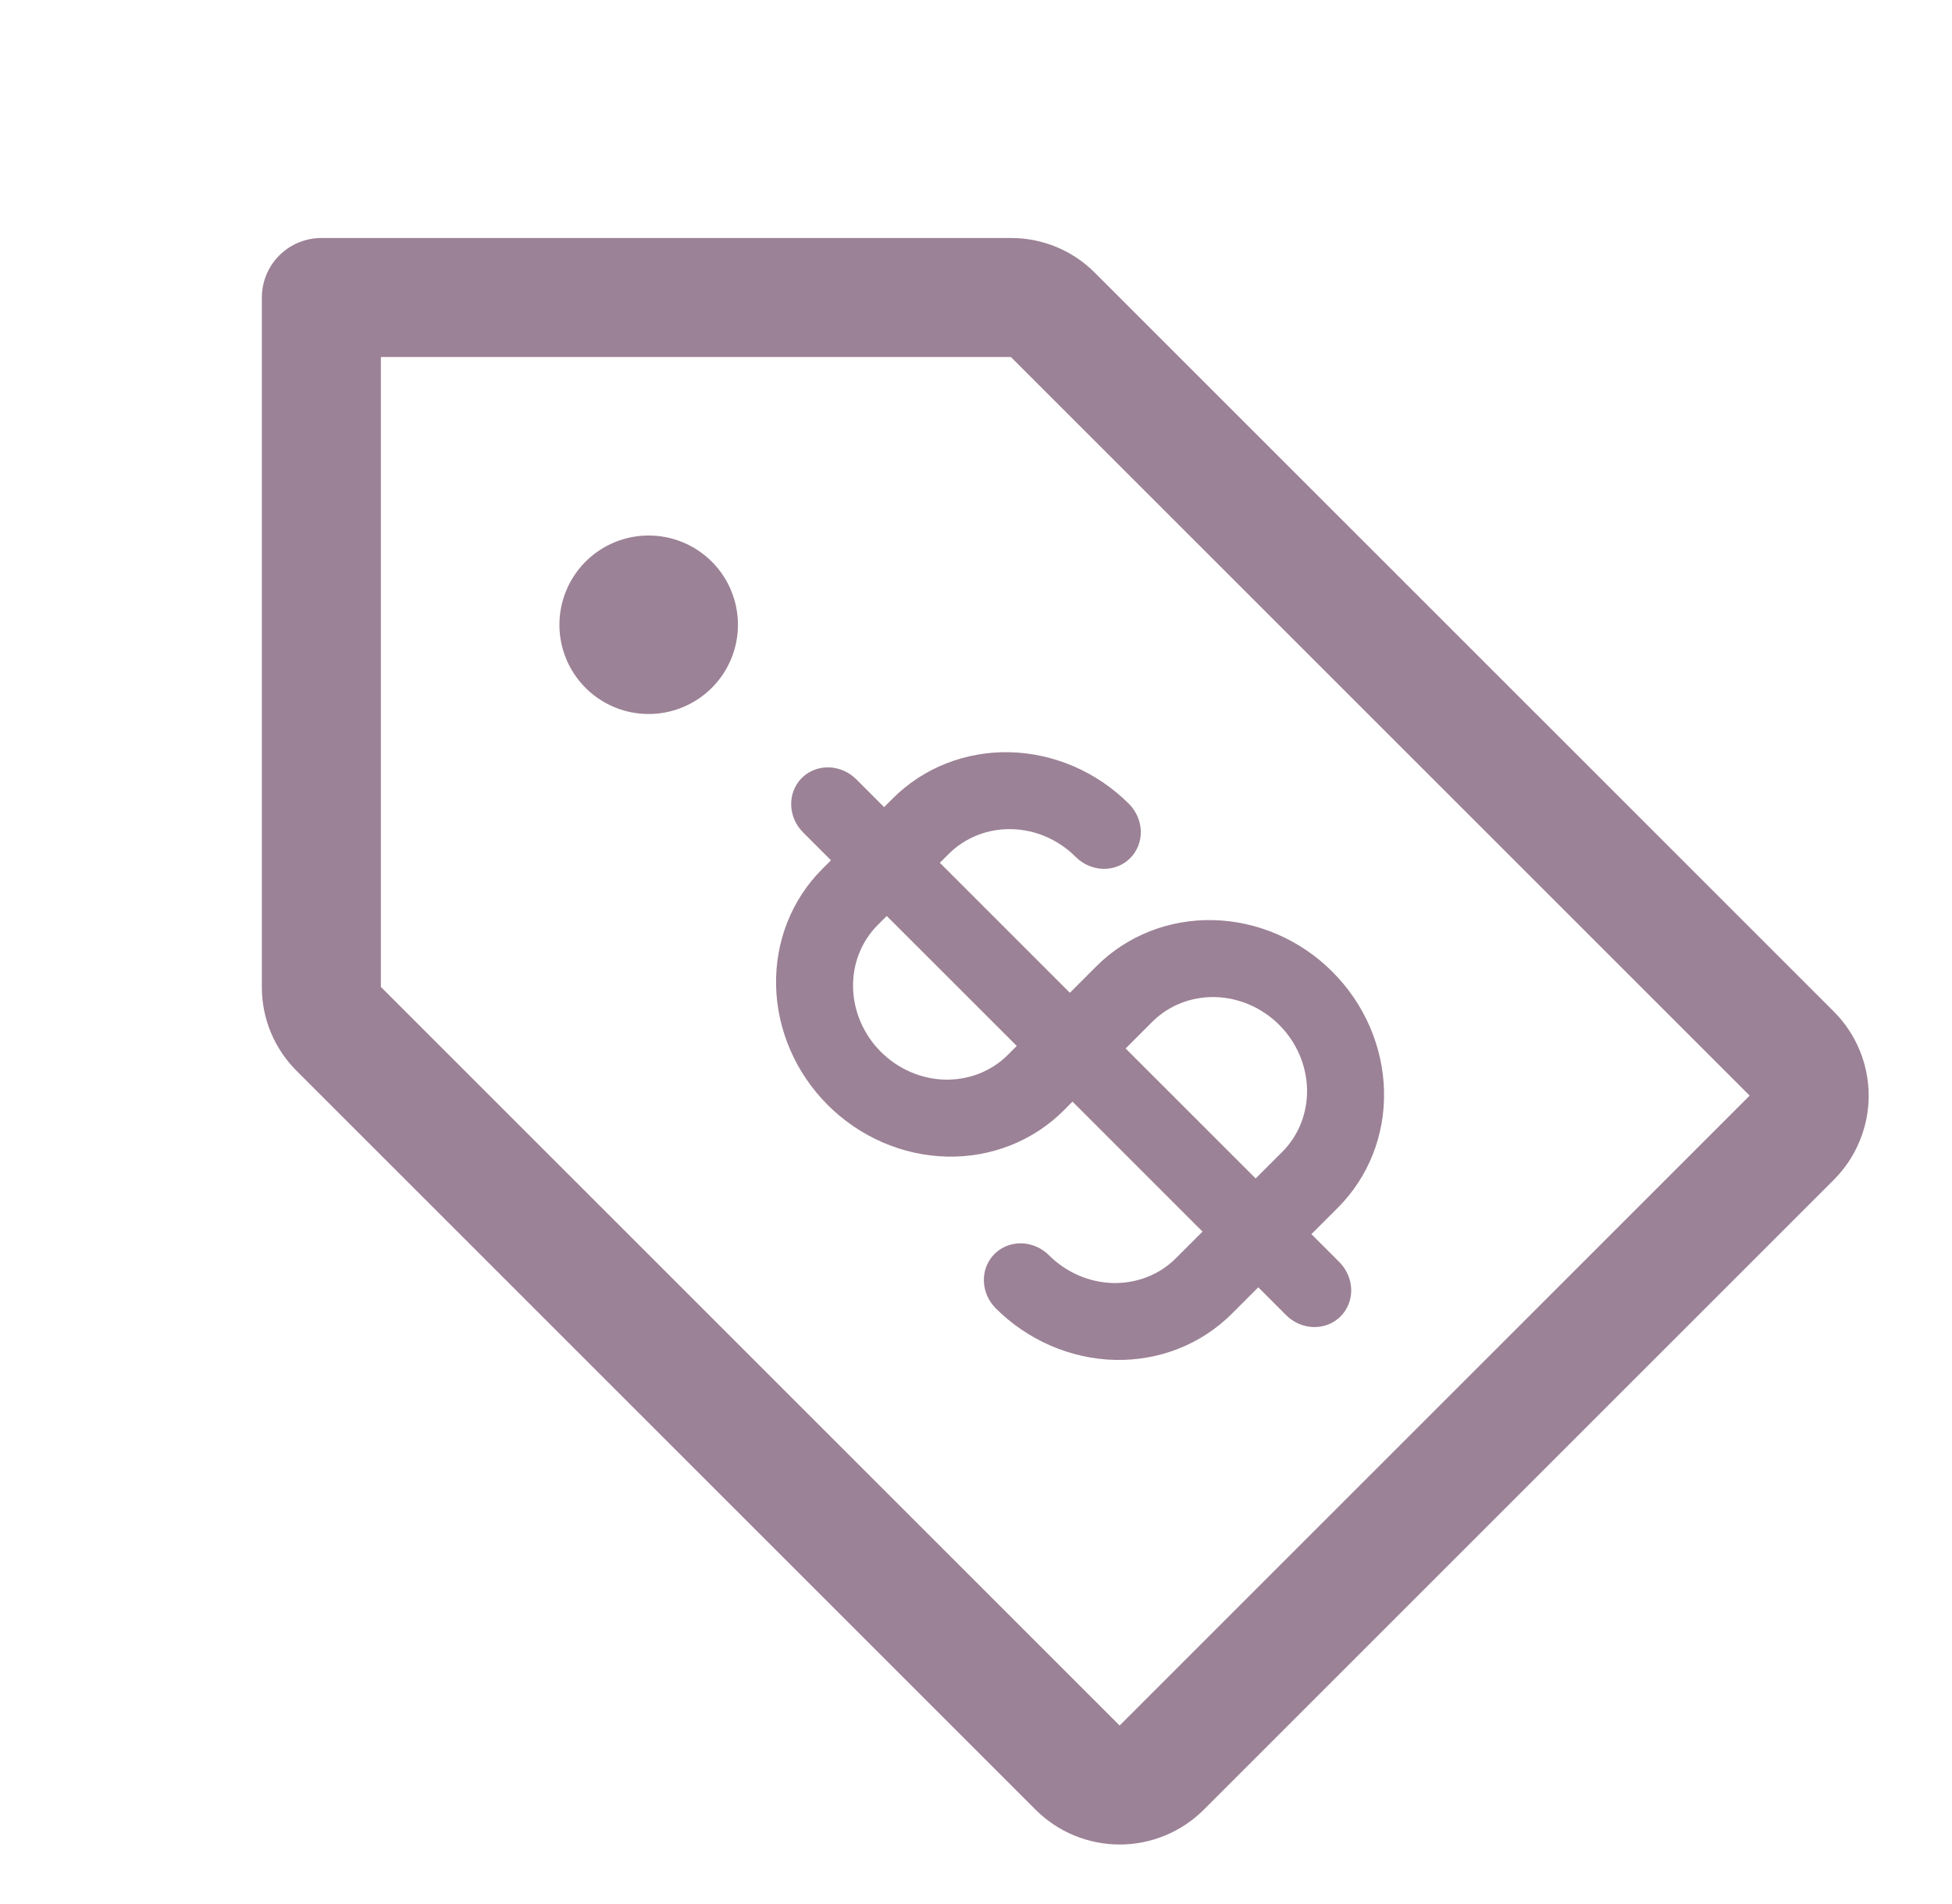
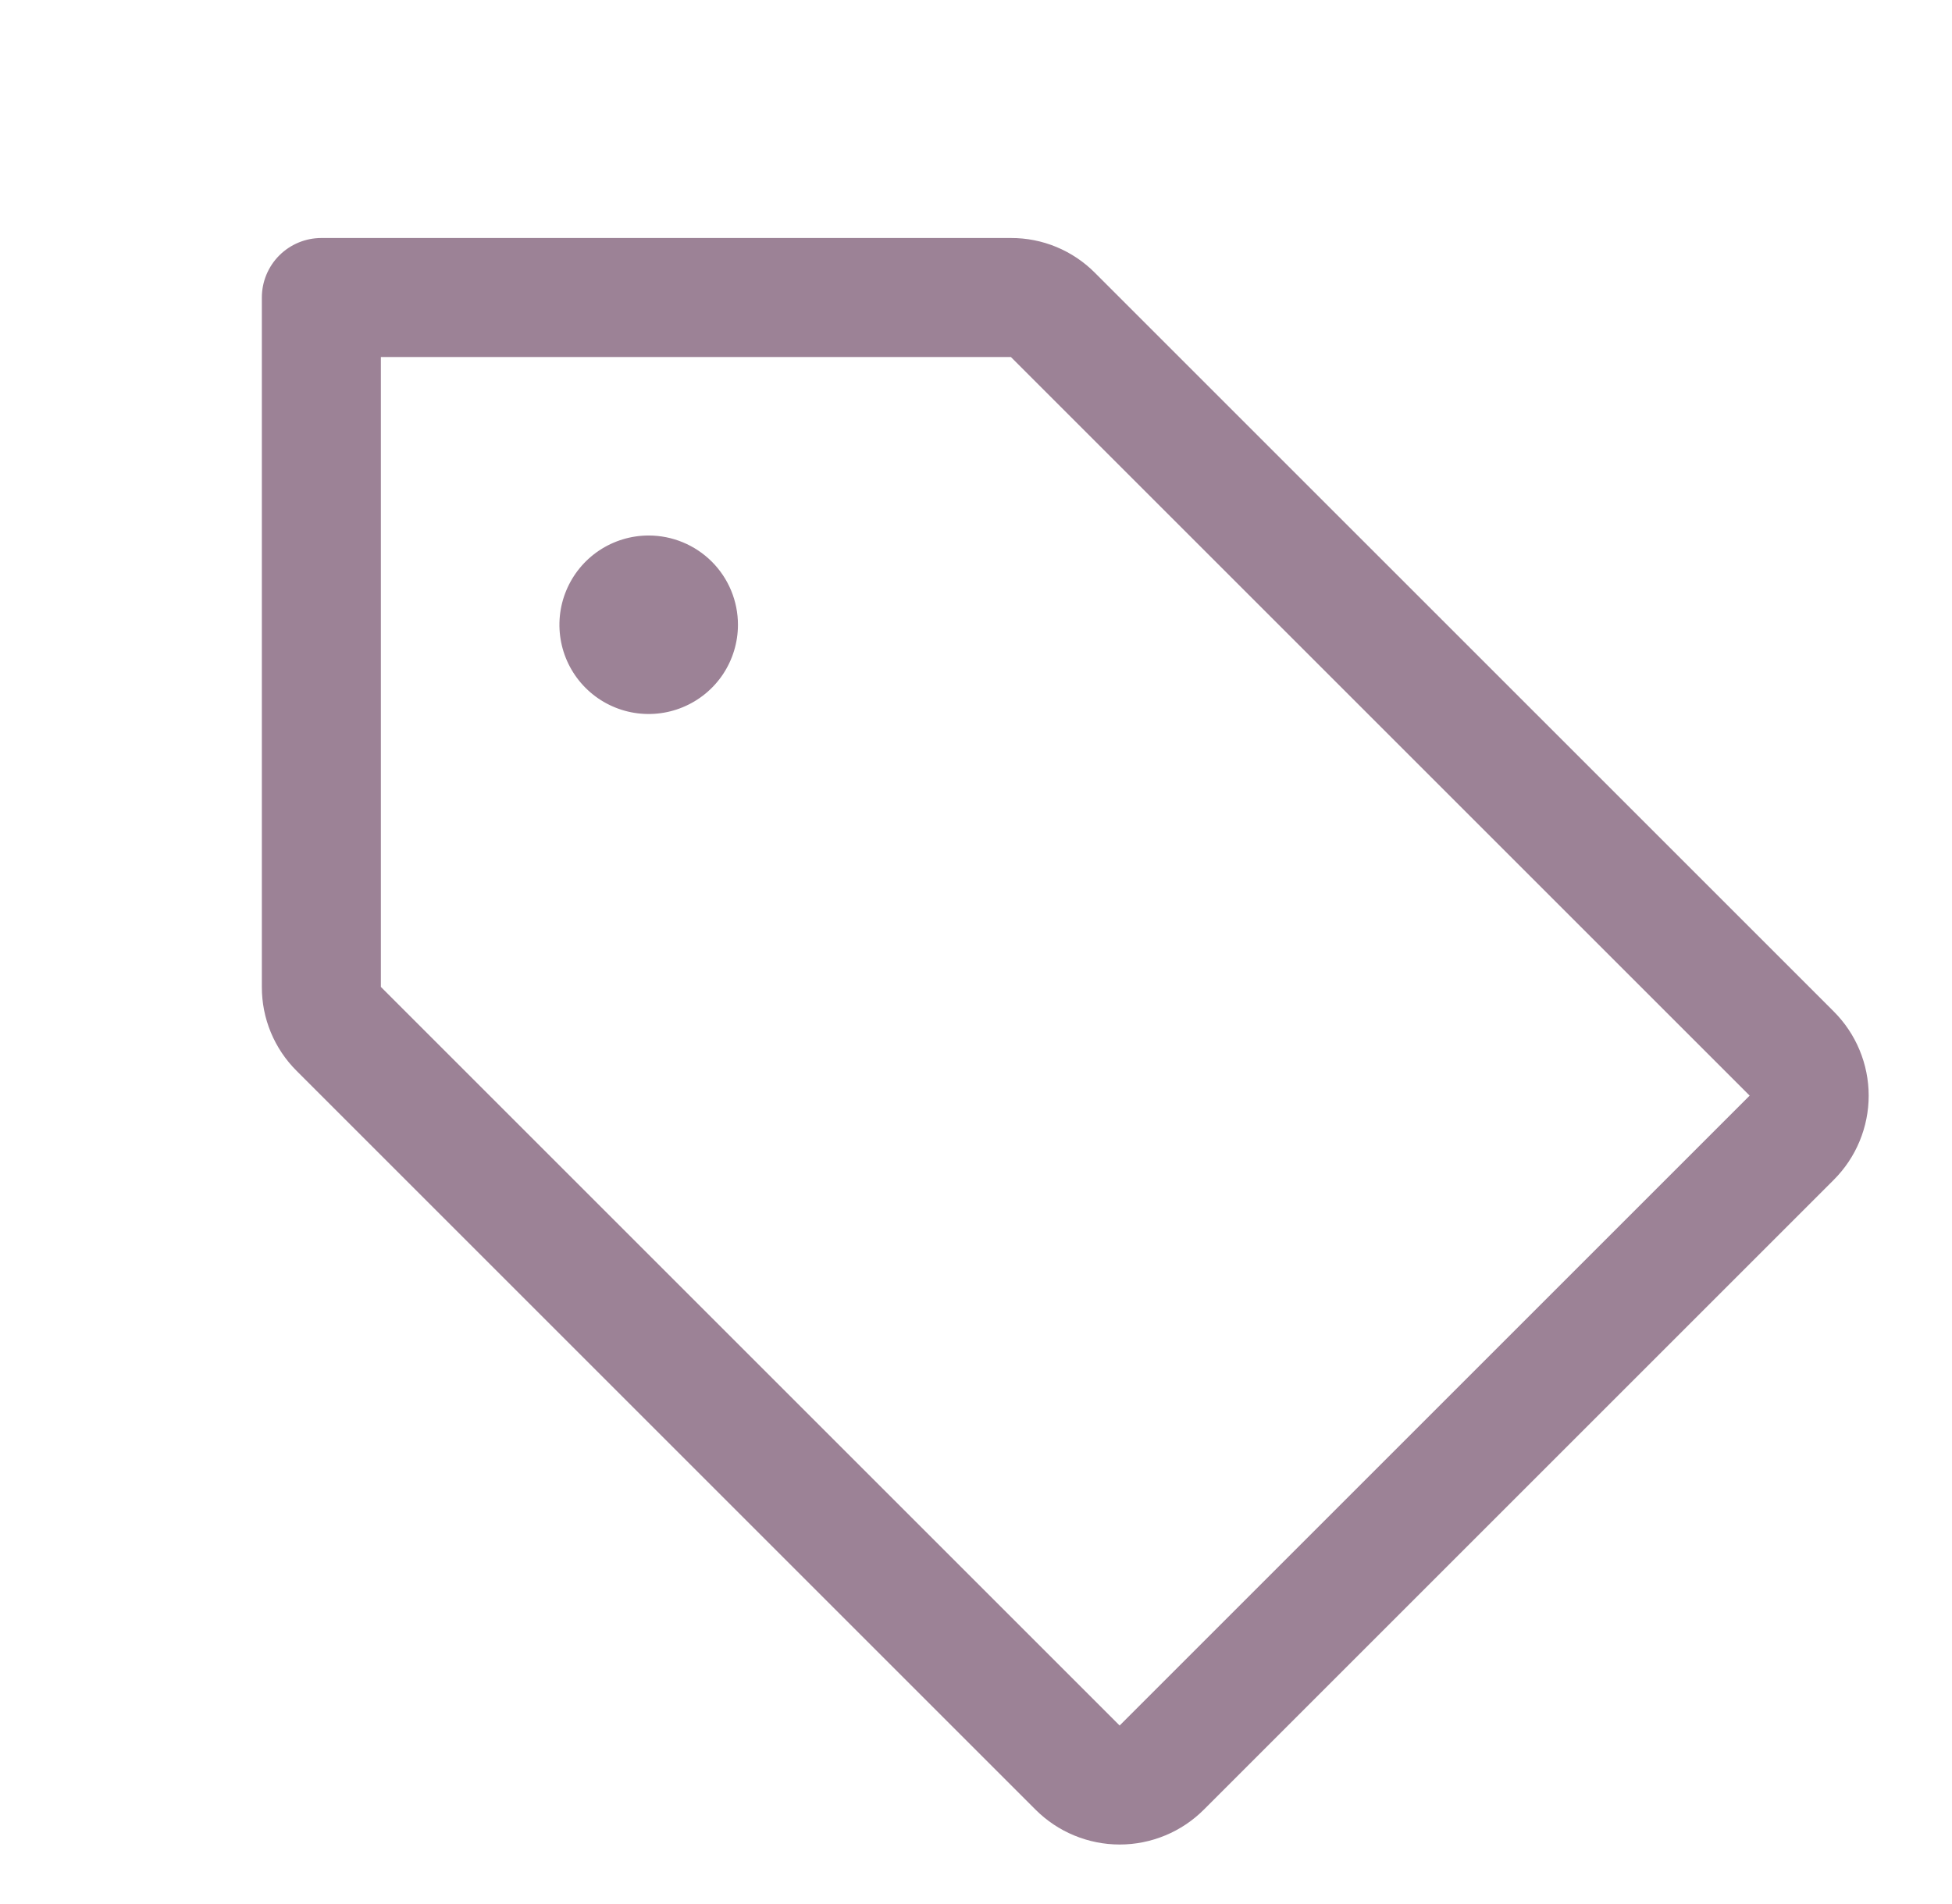
<svg xmlns="http://www.w3.org/2000/svg" width="41" height="40" viewBox="0 0 41 40" fill="none">
-   <path d="M23.03 20.298L22.472 20.857L19.741 18.126L19.927 17.94C20.272 17.595 20.747 17.407 21.248 17.419C21.748 17.43 22.233 17.64 22.595 18.003C22.75 18.158 22.958 18.248 23.172 18.253C23.387 18.258 23.59 18.177 23.738 18.029C23.886 17.881 23.967 17.677 23.962 17.463C23.956 17.249 23.866 17.041 23.711 16.886C23.038 16.214 22.138 15.825 21.209 15.803C20.28 15.782 19.398 16.129 18.756 16.77L18.57 16.956L17.985 16.371C17.83 16.216 17.622 16.126 17.407 16.121C17.193 16.116 16.989 16.196 16.841 16.344C16.693 16.492 16.613 16.696 16.618 16.91C16.623 17.125 16.713 17.333 16.869 17.488L17.454 18.073L17.268 18.259C16.627 18.901 16.279 19.783 16.301 20.712C16.323 21.642 16.713 22.541 17.386 23.214C18.058 23.886 18.958 24.276 19.887 24.298C20.817 24.32 21.699 23.971 22.341 23.33L22.527 23.143L25.258 25.874L24.7 26.432C24.355 26.778 23.879 26.965 23.379 26.954C22.879 26.942 22.394 26.732 22.032 26.37C21.877 26.215 21.669 26.125 21.455 26.12C21.24 26.115 21.037 26.195 20.889 26.343C20.741 26.491 20.66 26.695 20.665 26.909C20.67 27.124 20.761 27.331 20.916 27.487C21.589 28.158 22.489 28.547 23.418 28.569C24.346 28.591 25.229 28.243 25.871 27.602L26.429 27.044L27.014 27.629C27.169 27.784 27.377 27.874 27.591 27.879C27.806 27.884 28.009 27.804 28.157 27.656C28.305 27.508 28.386 27.304 28.381 27.09C28.376 26.875 28.285 26.668 28.13 26.512L27.545 25.927L28.103 25.369C28.744 24.727 29.093 23.845 29.07 22.916C29.048 21.986 28.658 21.087 27.985 20.414C27.313 19.742 26.413 19.352 25.483 19.33C24.554 19.308 23.672 19.657 23.03 20.298ZM21.17 22.16C20.825 22.505 20.349 22.692 19.849 22.681C19.349 22.669 18.864 22.459 18.502 22.097C18.14 21.735 17.93 21.251 17.918 20.75C17.906 20.25 18.093 19.775 18.439 19.429L18.625 19.243L21.356 21.973L21.17 22.16ZM26.933 24.199L26.374 24.757L23.643 22.027L24.201 21.468C24.546 21.123 25.022 20.935 25.522 20.947C26.022 20.959 26.507 21.169 26.869 21.531C27.231 21.893 27.441 22.377 27.453 22.878C27.465 23.378 27.278 23.853 26.933 24.199Z" fill="#9C8296" />
  <path d="M38.517 21.25L23 5.733C22.769 5.5 22.493 5.315 22.19 5.189C21.887 5.063 21.561 4.999 21.233 5H6.75C6.418 5 6.101 5.132 5.866 5.366C5.632 5.601 5.5 5.918 5.5 6.25V20.733C5.499 21.061 5.563 21.387 5.689 21.69C5.815 21.993 6 22.269 6.233 22.5L21.75 38.017C21.982 38.249 22.258 38.434 22.561 38.559C22.864 38.685 23.19 38.75 23.518 38.75C23.846 38.75 24.172 38.685 24.475 38.559C24.778 38.434 25.054 38.249 25.286 38.017L38.517 24.786C38.749 24.554 38.934 24.278 39.059 23.975C39.185 23.672 39.25 23.346 39.25 23.018C39.25 22.69 39.185 22.364 39.059 22.061C38.934 21.758 38.749 21.482 38.517 21.25ZM23.517 36.25L8 20.733V7.5H21.233L36.75 23.017L23.517 36.25ZM15.5 13.125C15.5 13.496 15.39 13.858 15.184 14.167C14.978 14.475 14.685 14.715 14.342 14.857C14 14.999 13.623 15.036 13.259 14.964C12.896 14.892 12.561 14.713 12.299 14.451C12.037 14.189 11.858 13.854 11.786 13.491C11.714 13.127 11.751 12.75 11.893 12.408C12.035 12.065 12.275 11.772 12.583 11.566C12.892 11.36 13.254 11.25 13.625 11.25C14.122 11.25 14.599 11.448 14.951 11.799C15.303 12.151 15.5 12.628 15.5 13.125Z" fill="#9C8296" />
</svg>